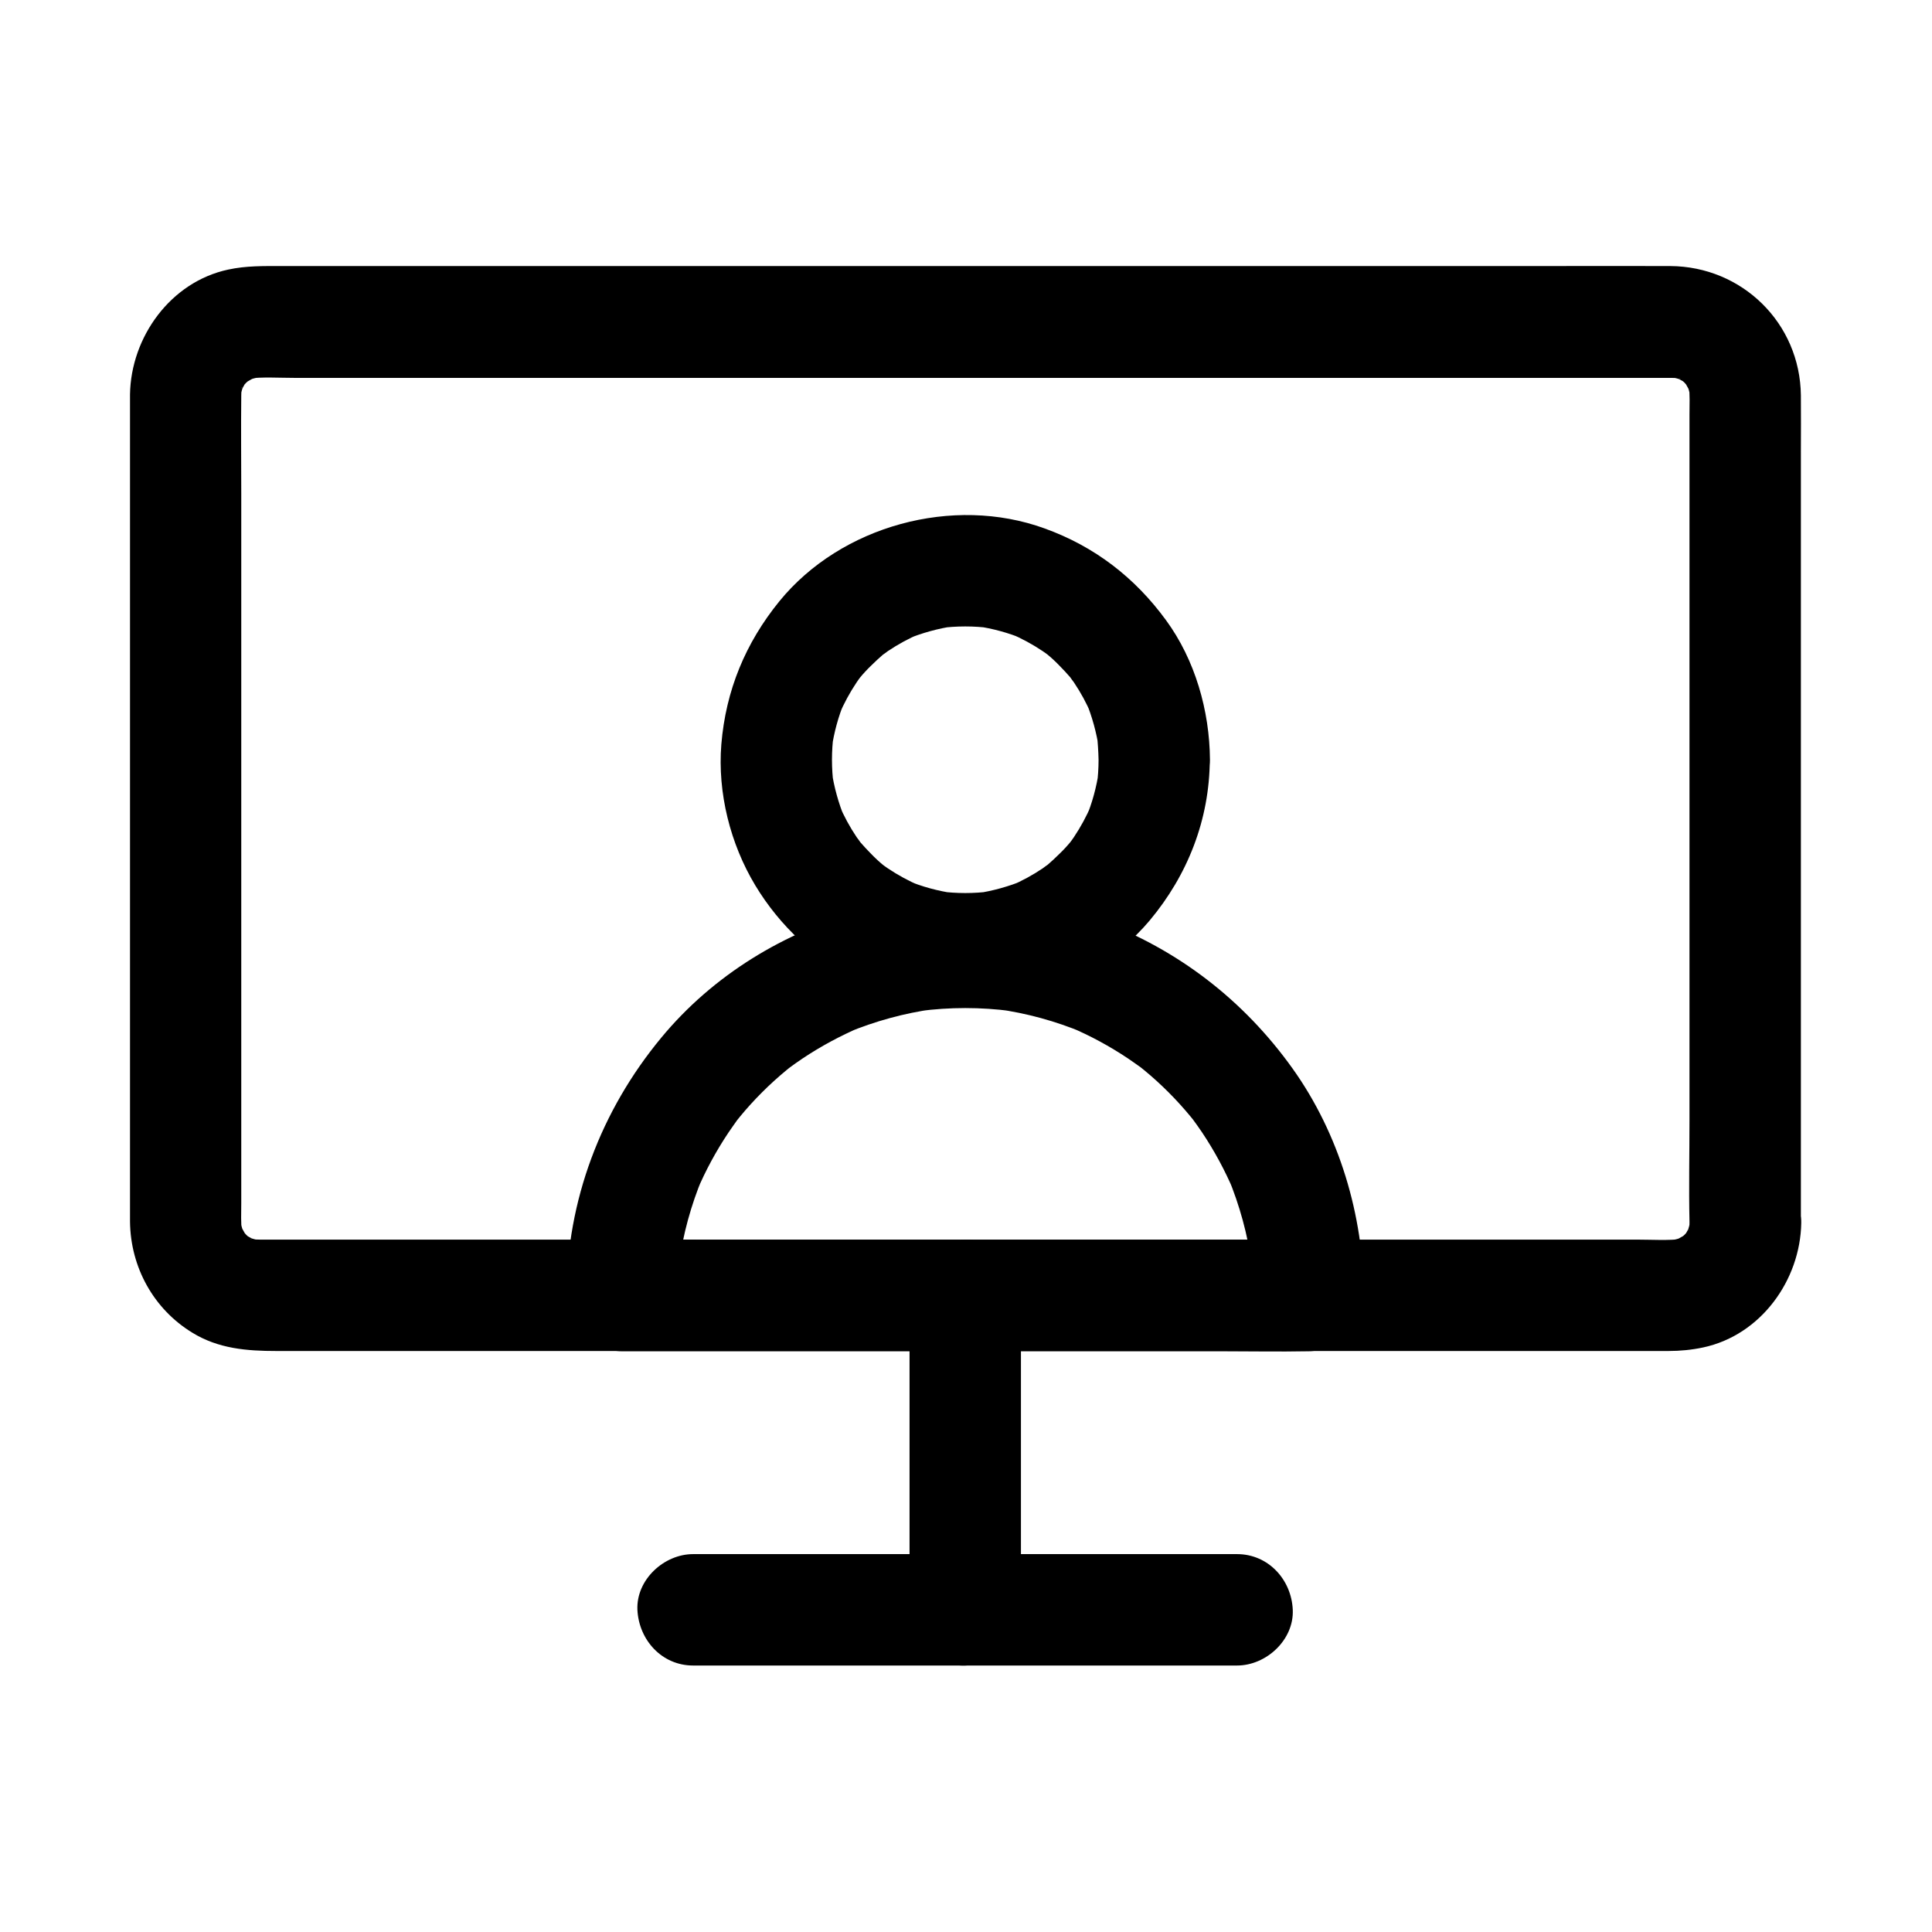
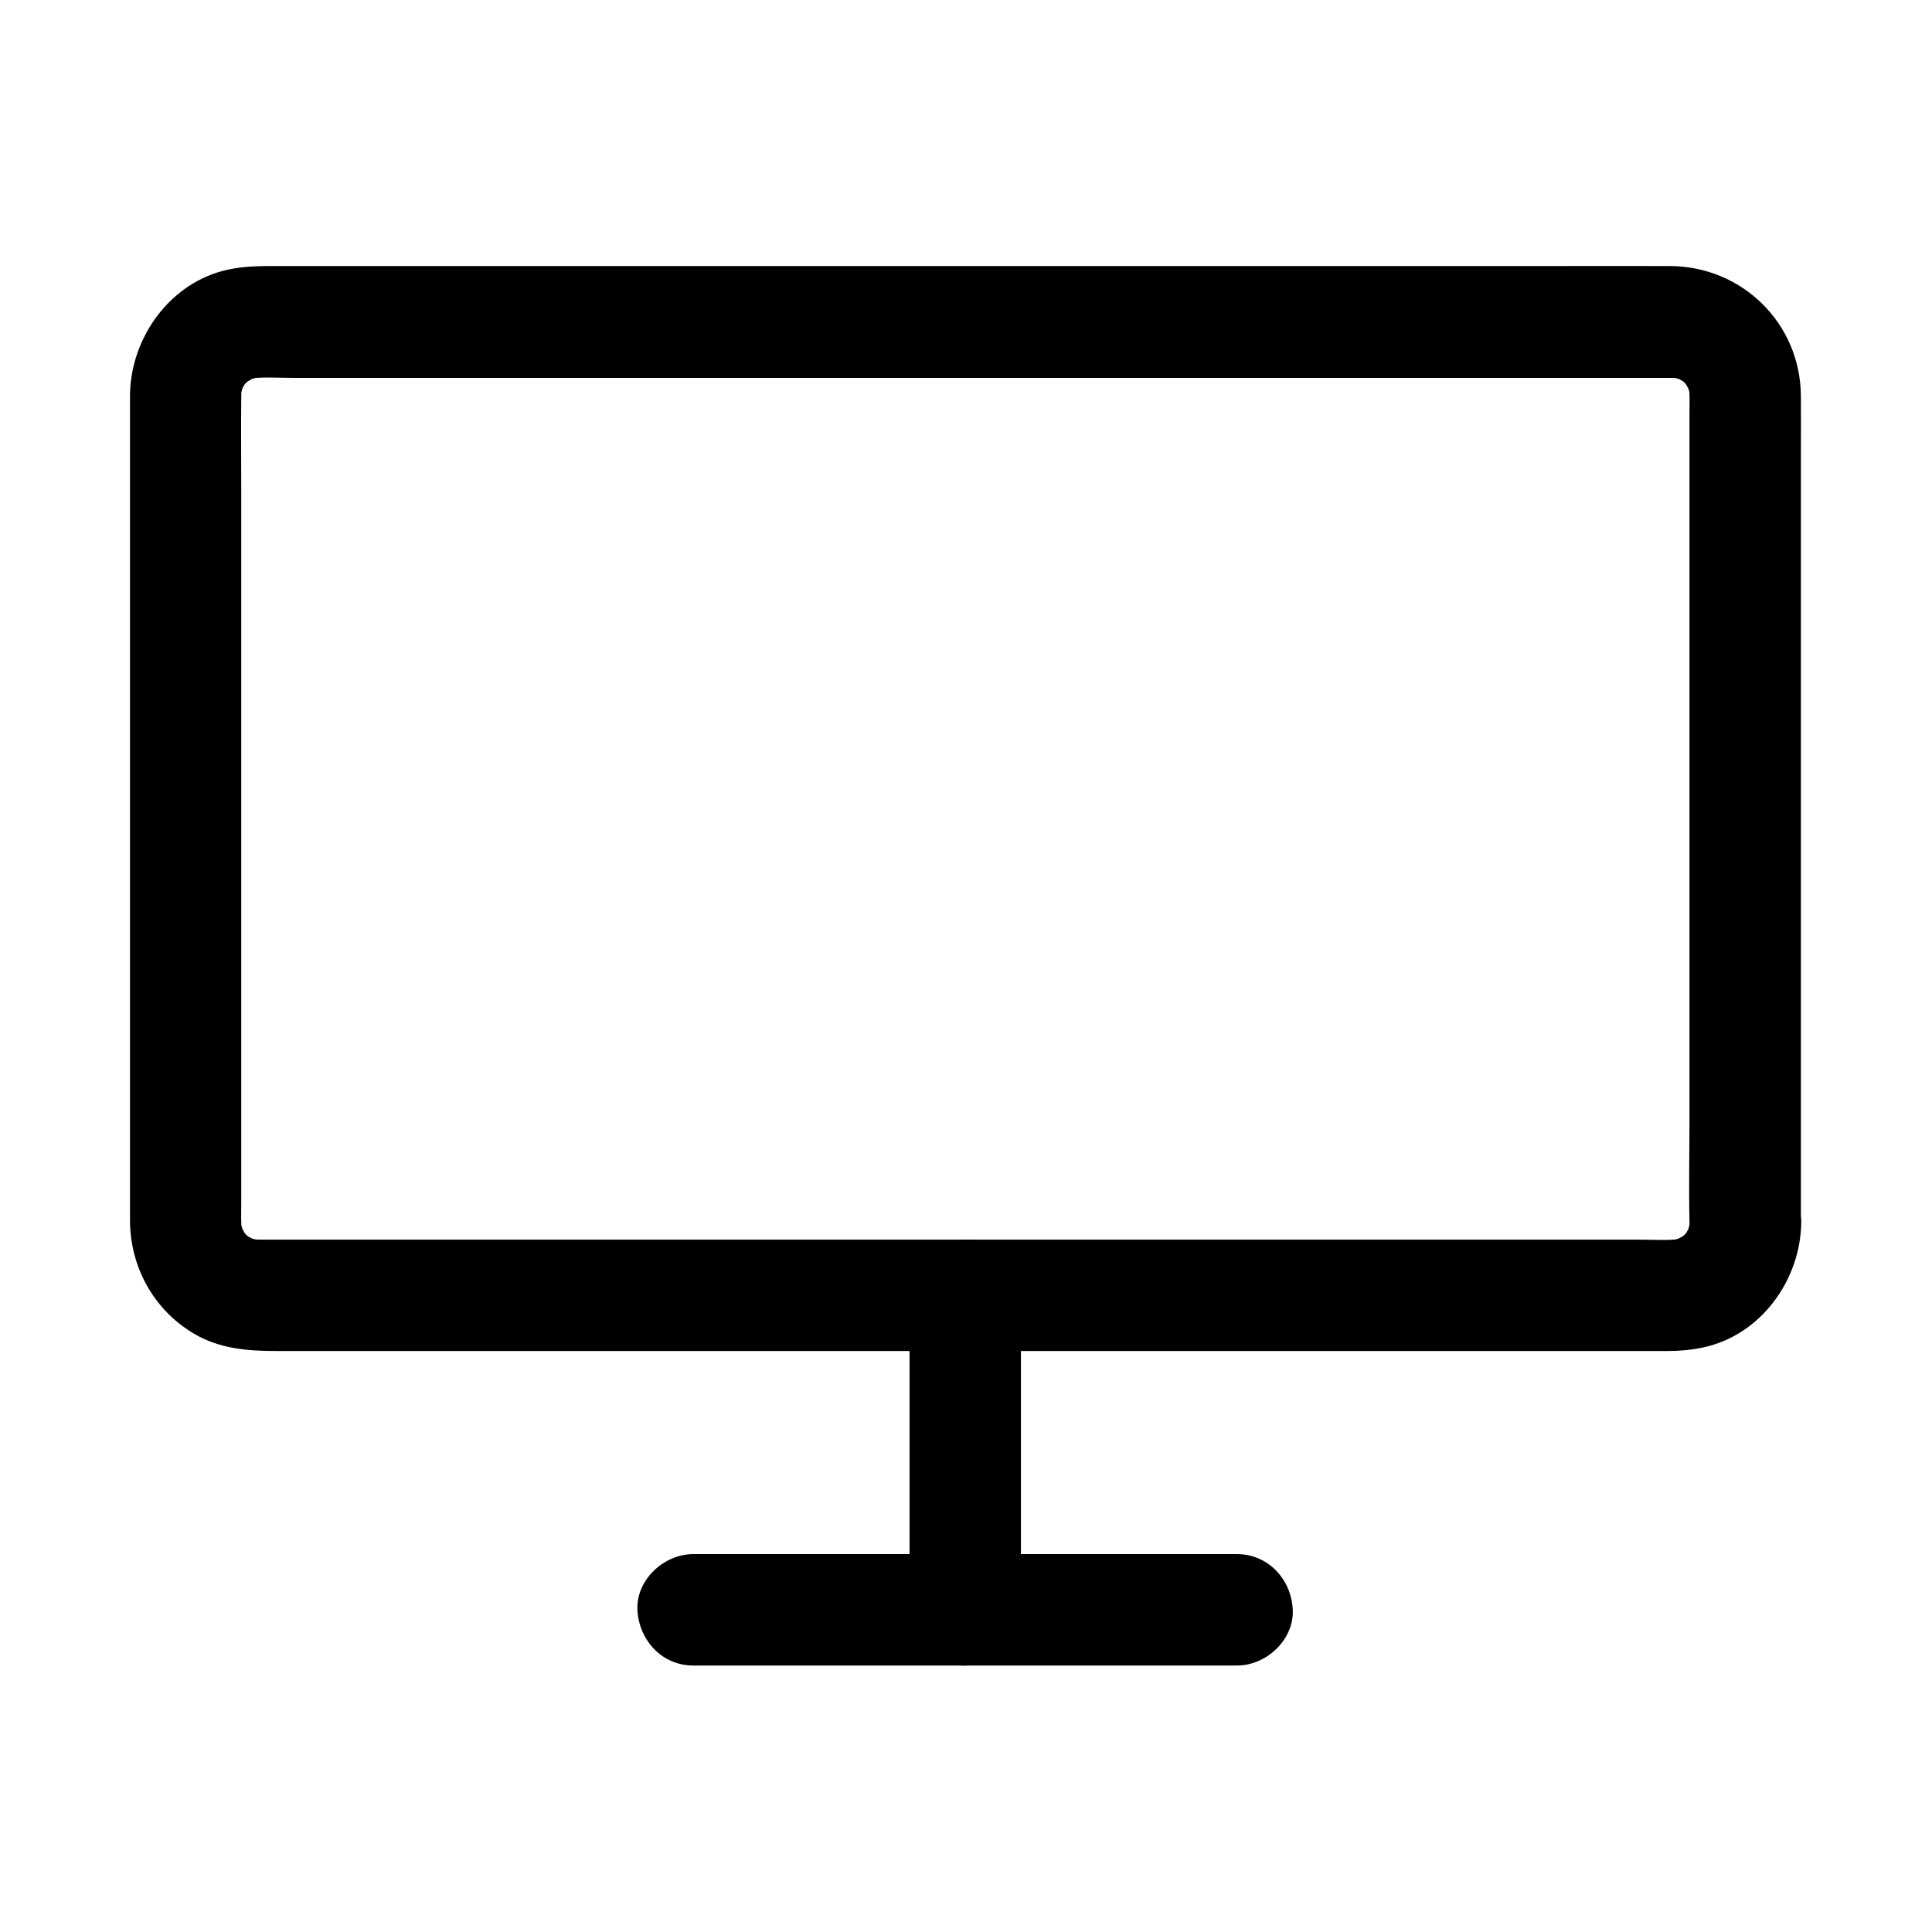
<svg xmlns="http://www.w3.org/2000/svg" fill="#000000" width="800px" height="800px" version="1.1" viewBox="144 144 512 512">
  <g>
-     <path d="m435.13 345.34c0 2.262-0.148 4.527-0.441 6.789 0.195-1.328 0.344-2.609 0.543-3.938-0.641 4.379-1.77 8.609-3.492 12.695 0.492-1.18 0.984-2.363 1.477-3.543-1.277 2.953-2.805 5.805-4.625 8.512-0.344 0.543-0.738 1.031-1.133 1.574-1.426 2.016 2.656-3.199 0.344-0.441-0.934 1.133-1.969 2.262-3.051 3.297-1.031 1.031-2.164 2.066-3.297 3.051-2.754 2.312 2.461-1.723 0.441-0.344-0.543 0.344-1.031 0.738-1.574 1.133-2.707 1.82-5.512 3.344-8.512 4.625 1.18-0.492 2.363-0.984 3.543-1.477-4.082 1.672-8.316 2.856-12.695 3.492 1.328-0.195 2.609-0.344 3.938-0.543-4.527 0.59-9.055 0.59-13.578 0 1.328 0.195 2.609 0.344 3.938 0.543-4.379-0.641-8.609-1.77-12.695-3.492 1.18 0.492 2.363 0.984 3.543 1.477-2.953-1.277-5.805-2.805-8.512-4.625-0.543-0.344-1.031-0.738-1.574-1.133-2.016-1.426 3.199 2.656 0.441 0.344-1.133-0.934-2.262-1.969-3.297-3.051-1.031-1.031-2.066-2.164-3.051-3.297-2.312-2.754 1.723 2.461 0.344 0.441-0.344-0.543-0.738-1.031-1.133-1.574-1.82-2.707-3.344-5.512-4.625-8.512 0.492 1.18 0.984 2.363 1.477 3.543-1.672-4.082-2.856-8.316-3.492-12.695 0.195 1.328 0.344 2.609 0.543 3.938-0.59-4.527-0.59-9.055 0-13.578-0.195 1.328-0.344 2.609-0.543 3.938 0.641-4.379 1.77-8.609 3.492-12.695-0.492 1.18-0.984 2.363-1.477 3.543 1.277-2.953 2.805-5.805 4.625-8.512 0.344-0.543 0.738-1.031 1.133-1.574 1.426-2.016-2.656 3.199-0.344 0.441 0.934-1.133 1.969-2.262 3.051-3.297 1.031-1.031 2.164-2.066 3.297-3.051 2.754-2.312-2.461 1.723-0.441 0.344 0.543-0.344 1.031-0.738 1.574-1.133 2.707-1.82 5.512-3.344 8.512-4.625-1.18 0.492-2.363 0.984-3.543 1.477 4.082-1.672 8.316-2.856 12.695-3.492-1.328 0.195-2.609 0.344-3.938 0.543 4.527-0.59 9.055-0.59 13.578 0-1.328-0.195-2.609-0.344-3.938-0.543 4.379 0.641 8.609 1.77 12.695 3.492-1.18-0.492-2.363-0.984-3.543-1.477 2.953 1.277 5.805 2.805 8.512 4.625 0.543 0.344 1.031 0.738 1.574 1.133 2.016 1.426-3.199-2.656-0.441-0.344 1.133 0.934 2.262 1.969 3.297 3.051 1.031 1.031 2.066 2.164 3.051 3.297 2.312 2.754-1.723-2.461-0.344-0.441 0.344 0.543 0.738 1.031 1.133 1.574 1.82 2.707 3.344 5.512 4.625 8.512-0.492-1.18-0.984-2.363-1.477-3.543 1.672 4.082 2.856 8.316 3.492 12.695-0.195-1.328-0.344-2.609-0.543-3.938 0.242 2.266 0.391 4.527 0.441 6.789 0.051 7.723 6.742 15.105 14.762 14.762 7.969-0.344 14.809-6.496 14.762-14.762-0.098-12.988-3.938-26.469-11.66-37-8.266-11.316-18.941-19.531-32.176-24.305-24.254-8.809-53.922-0.738-70.258 19.285-9.004 11.07-14.219 23.664-15.398 37.934-1.031 12.84 2.363 26.371 9.004 37.391 6.394 10.629 16.137 19.926 27.504 25.094 13.234 6.004 27.16 7.773 41.477 5.066 13.48-2.559 26.715-10.383 35.523-20.859 10.086-12.055 15.844-26.715 15.941-42.559 0.051-7.723-6.84-15.105-14.762-14.762-8.027 0.348-14.672 6.449-14.719 14.715z" />
-     <path d="m505.43 487.33c-0.098-21.254-6.496-42.805-18.895-60.172-12.941-18.105-30.406-31.586-51.266-39.312-40.344-14.957-88.66-1.969-116.06 31.191-15.988 19.336-24.992 43.098-25.094 68.289-0.051 7.969 6.789 14.762 14.762 14.762h18.105 43.297 52.594 45.312c7.379 0 14.809 0.148 22.188 0h0.297c7.727 0.004 15.105-6.785 14.762-14.758-0.344-8.02-6.496-14.762-14.762-14.762h-18.105-43.297-52.594-45.312c-7.379 0-14.809-0.246-22.188 0h-0.297l14.762 14.762c0-4.133 0.297-8.215 0.836-12.301-0.195 1.328-0.344 2.609-0.543 3.938 1.082-7.922 3.199-15.598 6.25-22.926-0.492 1.18-0.984 2.363-1.477 3.543 2.262-5.363 5.066-10.527 8.316-15.398 0.789-1.18 1.625-2.312 2.41-3.445 1.82-2.559-2.164 2.707-0.543 0.688 0.395-0.492 0.789-0.984 1.23-1.523 1.82-2.215 3.789-4.379 5.856-6.445 2.066-2.066 4.184-3.984 6.445-5.856 0.492-0.395 0.984-0.789 1.523-1.23 2.016-1.625-2.902 2.164-0.934 0.738 1.23-0.887 2.41-1.77 3.691-2.609 4.871-3.246 9.988-6.004 15.398-8.316-1.18 0.492-2.363 0.984-3.543 1.477 7.379-3.051 15.055-5.164 22.926-6.25-1.328 0.195-2.609 0.344-3.938 0.543 8.168-1.082 16.383-1.082 24.551 0-1.328-0.195-2.609-0.344-3.938-0.543 7.922 1.082 15.598 3.199 22.926 6.25-1.18-0.492-2.363-0.984-3.543-1.477 5.363 2.262 10.527 5.066 15.398 8.316 1.18 0.789 2.312 1.625 3.445 2.41 2.559 1.82-2.707-2.164-0.688-0.543 0.492 0.395 0.984 0.789 1.523 1.23 2.215 1.82 4.379 3.789 6.445 5.856 2.066 2.066 3.984 4.184 5.856 6.445 0.395 0.492 0.789 0.984 1.23 1.523 1.625 2.016-2.164-2.902-0.738-0.934 0.887 1.23 1.77 2.41 2.609 3.691 3.246 4.871 6.004 9.988 8.316 15.398-0.492-1.18-0.984-2.363-1.477-3.543 3.051 7.379 5.164 15.055 6.25 22.926-0.195-1.328-0.344-2.609-0.543-3.938 0.543 4.082 0.789 8.168 0.836 12.301 0.051 7.723 6.789 15.105 14.762 14.762 7.875-0.34 14.715-6.492 14.664-14.758z" />
    <path d="m591.73 468.09c0 0.934-0.098 1.82-0.195 2.707 0.195-1.328 0.344-2.609 0.543-3.938-0.246 1.523-0.641 3-1.18 4.477 0.492-1.18 0.984-2.363 1.477-3.543-0.492 1.133-1.031 2.117-1.625 3.148-1.379 2.363 0.934-1.277 0.984-1.18 0.051 0.098-1.23 1.328-1.277 1.426-0.395 0.395-0.789 0.688-1.18 1.082-1.18 1.18 3.148-2.117 1.18-0.934-1.133 0.641-2.215 1.277-3.445 1.82 1.18-0.492 2.363-0.984 3.543-1.477-1.477 0.543-2.902 0.934-4.477 1.18 1.328-0.195 2.609-0.344 3.938-0.543-3.984 0.492-8.168 0.195-12.203 0.195h-27.109-40.441-49.496-54.316-54.809-50.824-43.051-30.75-14.168c-1.082 0-2.117-0.051-3.199-0.195 1.328 0.195 2.609 0.344 3.938 0.543-1.523-0.246-3-0.641-4.477-1.18 1.18 0.492 2.363 0.984 3.543 1.477-1.133-0.492-2.117-1.031-3.148-1.625-2.363-1.379 1.277 0.934 1.18 0.984s-1.328-1.23-1.426-1.277c-0.395-0.395-0.688-0.789-1.082-1.18-1.18-1.18 2.117 3.148 0.934 1.18-0.641-1.133-1.277-2.215-1.82-3.445 0.492 1.18 0.984 2.363 1.477 3.543-0.543-1.477-0.934-2.902-1.18-4.477 0.195 1.328 0.344 2.609 0.543 3.938-0.344-2.656-0.195-5.363-0.195-8.02v-15.844-52.84-64.008-55.301c0-8.66-0.098-17.32 0-25.977 0-0.984 0.051-1.969 0.195-2.953-0.195 1.328-0.344 2.609-0.543 3.938 0.246-1.523 0.641-3 1.18-4.477-0.492 1.18-0.984 2.363-1.477 3.543 0.492-1.133 1.031-2.117 1.625-3.148 1.379-2.363-0.934 1.277-0.984 1.18-0.051-0.098 1.23-1.328 1.277-1.426 0.395-0.395 0.789-0.688 1.18-1.082 1.18-1.18-3.148 2.117-1.18 0.934 1.133-0.641 2.215-1.277 3.445-1.82-1.18 0.492-2.363 0.984-3.543 1.477 1.477-0.543 2.902-0.934 4.477-1.18-1.328 0.195-2.609 0.344-3.938 0.543 3.984-0.492 8.168-0.195 12.203-0.195h27.109 40.441 49.496 54.316 54.809 50.824 43.051 30.75 14.168c1.082 0 2.117 0.051 3.199 0.195-1.328-0.195-2.609-0.344-3.938-0.543 1.523 0.246 3 0.641 4.477 1.18-1.18-0.492-2.363-0.984-3.543-1.477 1.133 0.492 2.117 1.031 3.148 1.625 2.363 1.379-1.277-0.934-1.18-0.984 0.098-0.051 1.328 1.23 1.426 1.277 0.395 0.395 0.688 0.789 1.082 1.18 1.18 1.18-2.117-3.148-0.934-1.18 0.641 1.133 1.277 2.215 1.82 3.445-0.492-1.18-0.984-2.363-1.477-3.543 0.543 1.477 0.934 2.902 1.18 4.477-0.195-1.328-0.344-2.609-0.543-3.938 0.344 2.656 0.195 5.363 0.195 8.02v15.547 52.203 63.961 55.105c0 9.004-0.195 18.008 0 27.012v0.387c0 7.723 6.789 15.105 14.762 14.762 8.02-0.344 14.762-6.496 14.762-14.762v-42.164-87.184-74.934c0-5.019 0.051-9.988 0-15.008-0.195-19.141-15.547-34.195-34.637-34.293-11.367-0.051-22.73 0-34.094 0h-71.586-89.445-87.871-66.273-18.746c-4.82 0-9.348-0.098-14.121 0.934-15.254 3.246-25.781 17.859-26.027 33.062v3.344 22.043 81.918 83.098 24.156 4.723c0.148 12.004 6.199 23.074 16.48 29.371 6.938 4.281 14.516 4.871 22.289 4.871h17.367 64.602 86.984 89.887 73.211 36.898c3.102 0 6.148-0.297 9.152-0.934 15.301-3.246 25.781-17.809 26.027-33.012 0.148-7.723-6.887-15.105-14.762-14.762-8.215 0.355-14.711 6.504-14.859 14.77z" />
    <path d="m327.68 585.38h48.855 77.539 17.762c7.723 0 15.105-6.789 14.762-14.762-0.344-8.02-6.496-14.762-14.762-14.762h-48.855-77.539-17.762c-7.723 0-15.105 6.789-14.762 14.762 0.395 8.023 6.496 14.762 14.762 14.762z" />
-     <path d="m414.56 570.62v-73.012-10.281c0-7.723-6.789-15.105-14.762-14.762-8.02 0.344-14.762 6.496-14.762 14.762v73.012 10.281c0 7.723 6.789 15.105 14.762 14.762 7.973-0.348 14.762-6.449 14.762-14.762z" />
+     <path d="m414.56 570.62v-73.012-10.281c0-7.723-6.789-15.105-14.762-14.762-8.02 0.344-14.762 6.496-14.762 14.762v73.012 10.281c0 7.723 6.789 15.105 14.762 14.762 7.973-0.348 14.762-6.449 14.762-14.762" />
  </g>
</svg>